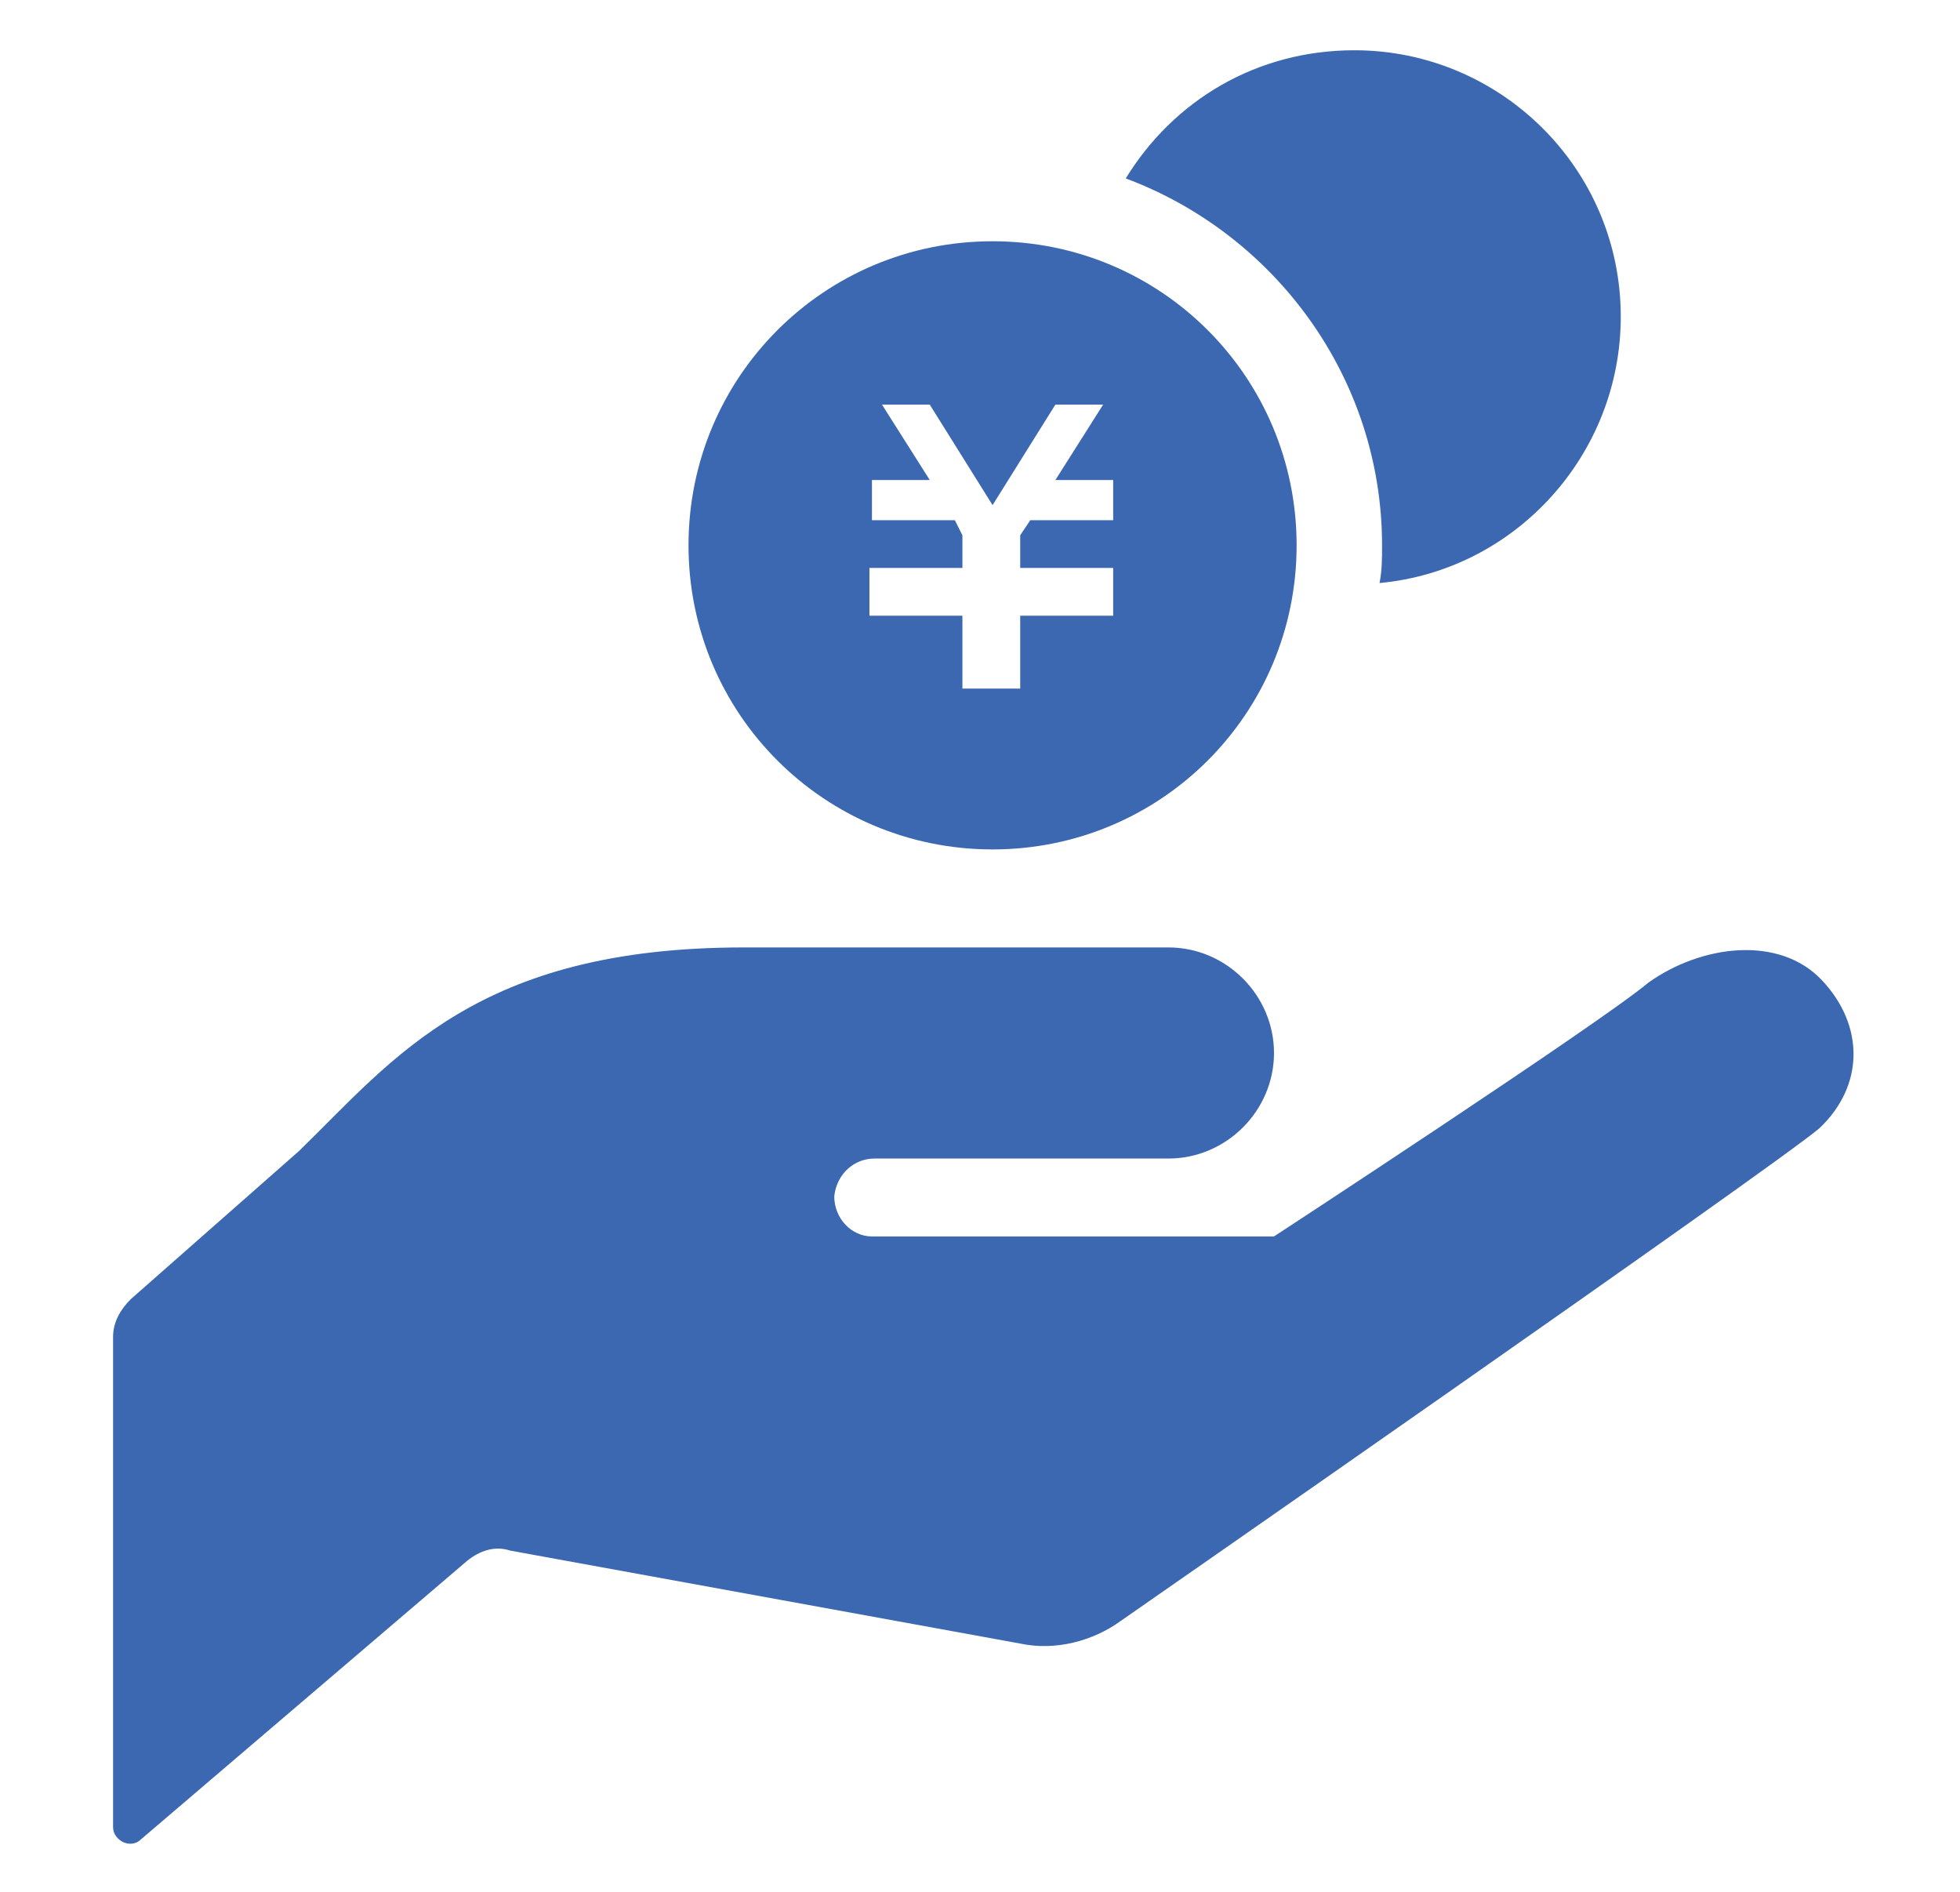
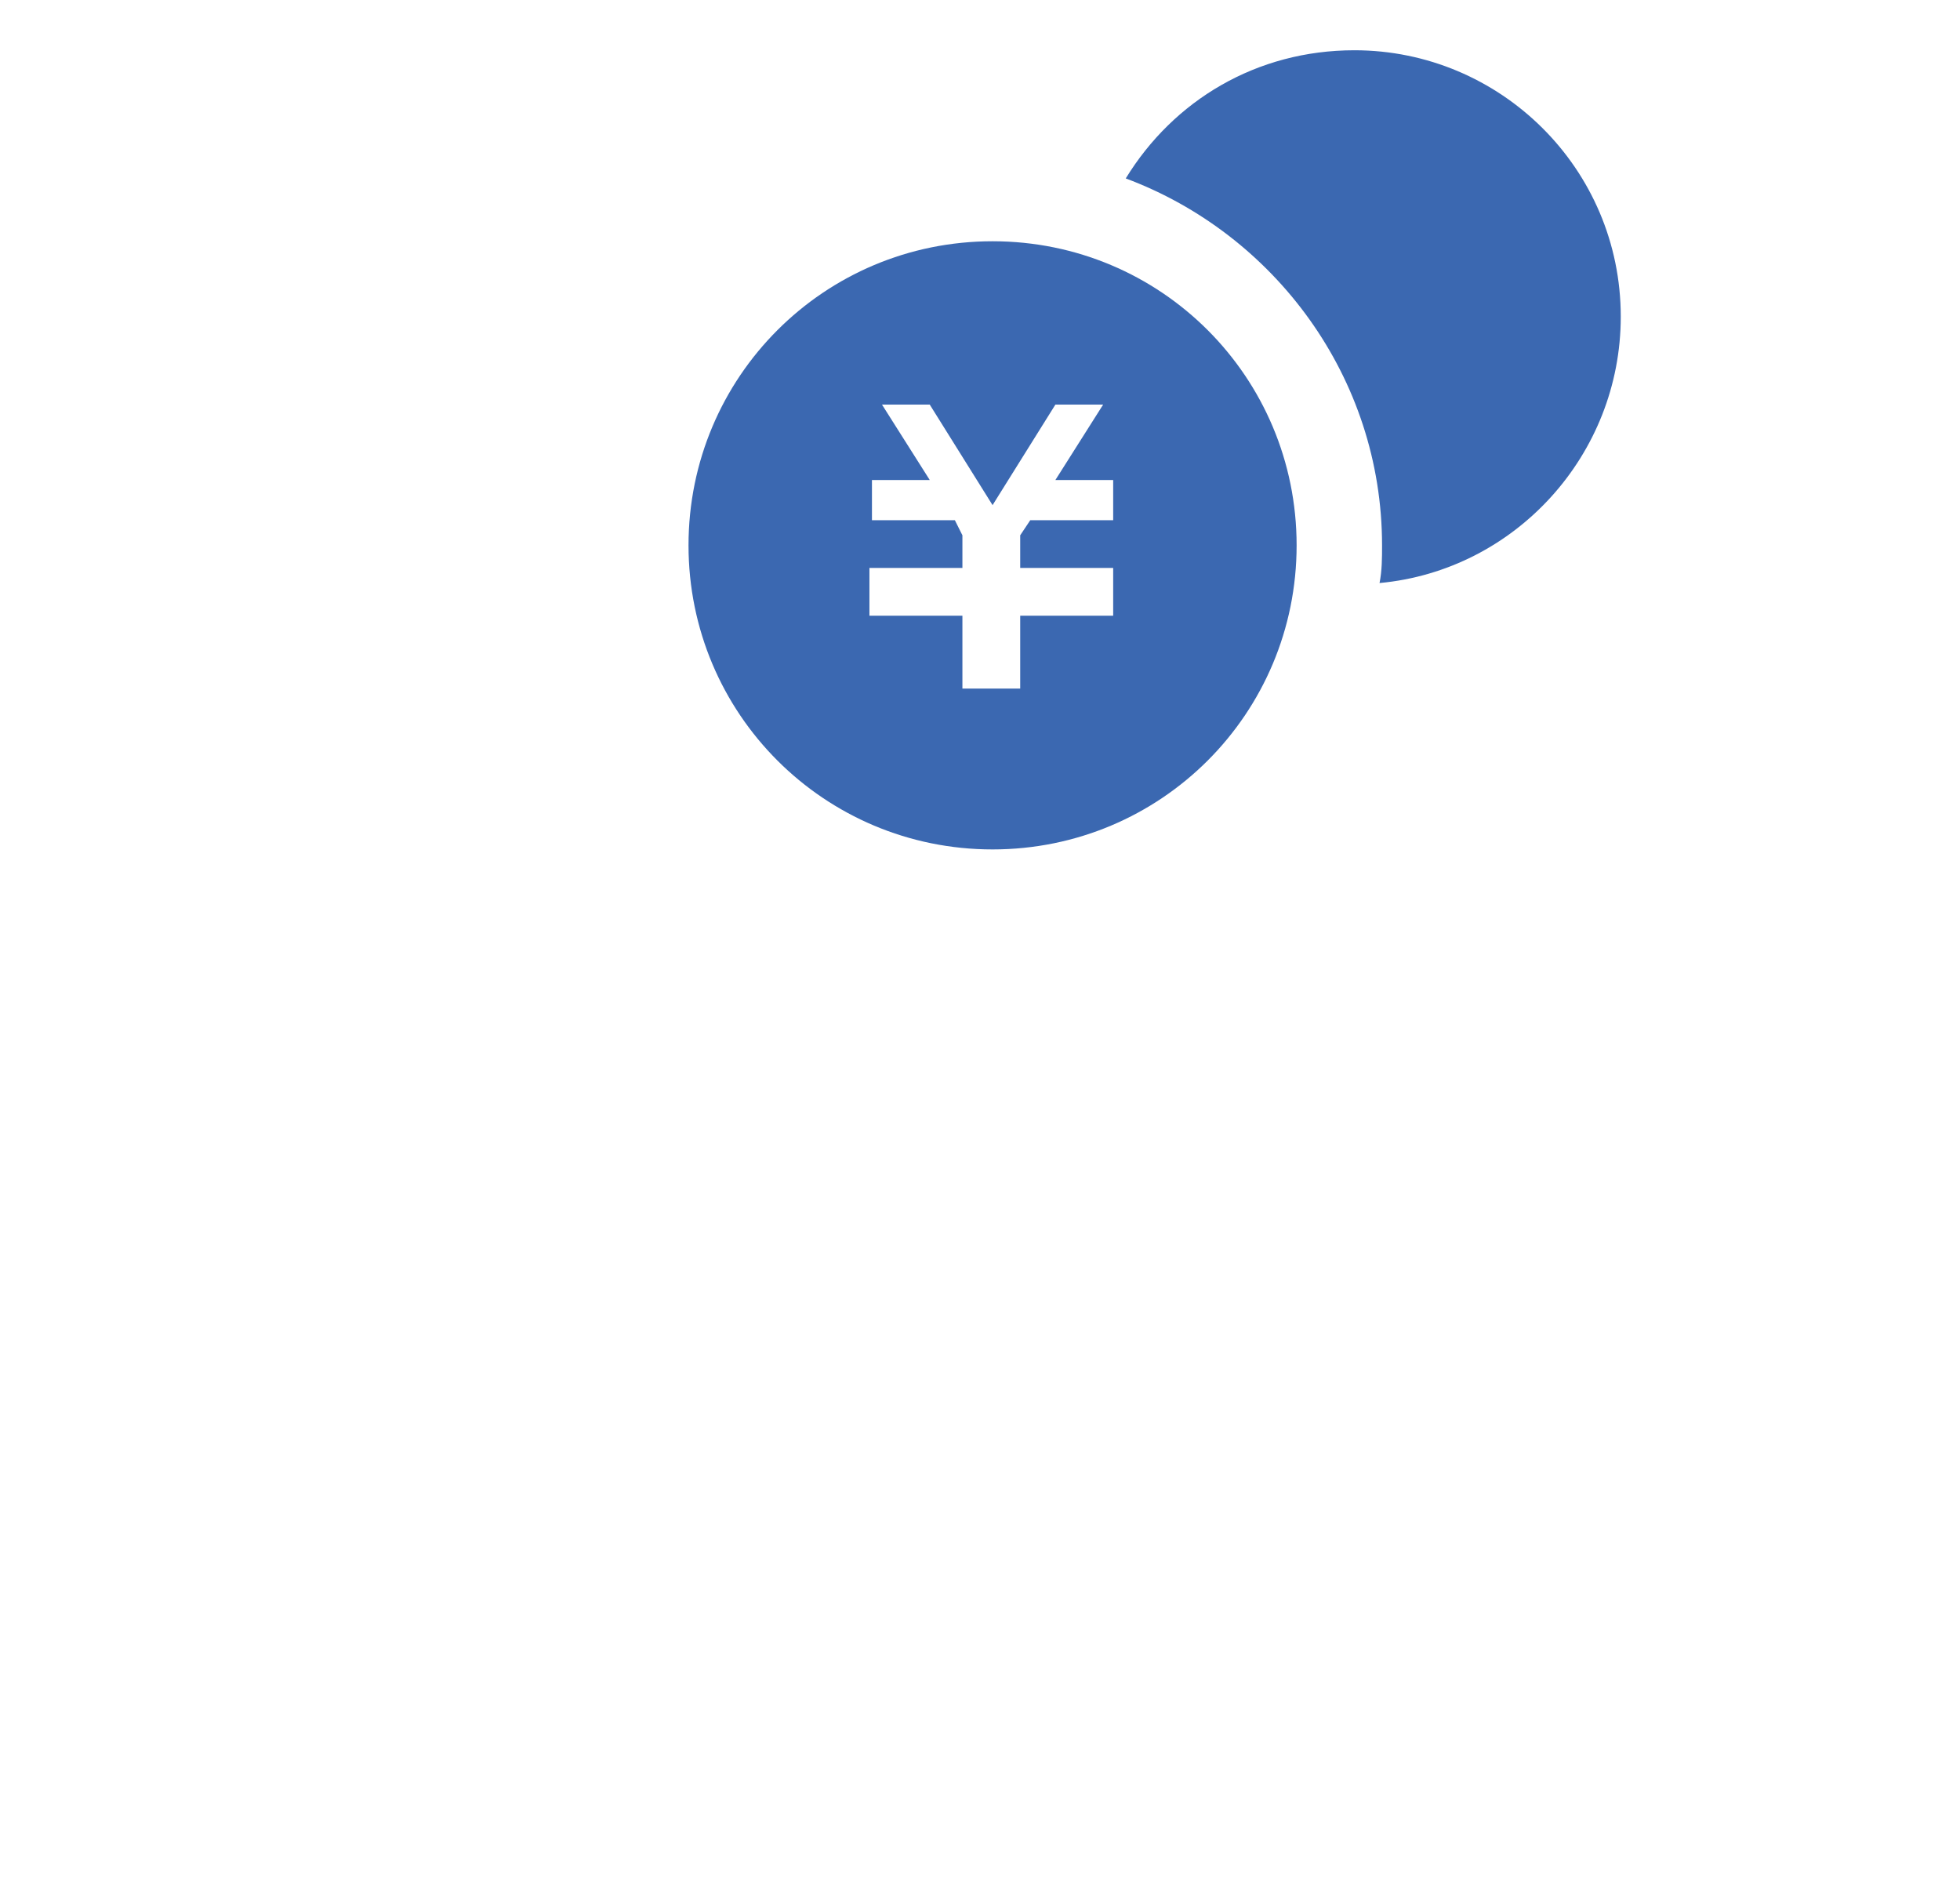
<svg xmlns="http://www.w3.org/2000/svg" version="1.1" id="レイヤー_1" x="0px" y="0px" viewBox="0 0 78 75.3" style="enable-background:new 0 0 78 75.3;" xml:space="preserve">
  <style type="text/css">
	.st0{fill:#3B68B1;}
</style>
  <g>
-     <path class="st0" d="M34.8,46.1c2.8,0,11.7,0,11.7,0c2.3,0,4.2-1.9,4.2-4.2c0-2.3-1.9-4.2-4.2-4.2c-2.1,0-6.4,0-16.9,0   c-10.6,0-13.9,4.4-17.7,8.1l-6.7,5.9c-0.4,0.4-0.7,0.9-0.7,1.5v19.5c0,0.3,0.2,0.5,0.4,0.6c0.2,0.1,0.5,0.1,0.7-0.1l13-11.1   c0.5-0.4,1.1-0.6,1.7-0.4l20.3,3.7c1.4,0.3,2.9-0.1,4-0.9c0,0,25.9-18,27.8-19.6l0,0c1.8-1.7,1.8-4.1,0.1-5.9   c-1.7-1.8-4.8-1.4-6.9,0.1c-1.9,1.6-14.9,10.1-14.9,10.1H34.8l-0.1,0c-0.8,0-1.5-0.7-1.5-1.6C33.3,46.7,34,46.1,34.8,46.1   L34.8,46.1z" />
    <path class="st0" d="M53.9,2C50,2,46.7,4,44.8,7.1C50.7,9.3,55,15,55,21.7c0,0.5,0,1-0.1,1.5c5.4-0.5,9.6-5.1,9.6-10.6   C64.5,6.7,59.7,2,53.9,2z" />
    <path class="st0" d="M39.5,9.6c-6.7,0-12.1,5.4-12.1,12.1c0,6.7,5.4,12.1,12.1,12.1s12.1-5.4,12.1-12.1C51.6,15,46.2,9.6,39.5,9.6z    M44.3,20.7H41l-0.4,0.6v1.3h3.7v0v1.6v0.3h-3.7v2.9h-2.3v-2.9h-3.7v-0.3v-1.6v0h3.7v-1.3L38,20.7h-3.3v-1.6h2.3l-1.9-3h1.9l2.5,4   l2.5-4h1.9l-1.9,3h2.3L44.3,20.7L44.3,20.7z" />
  </g>
</svg>